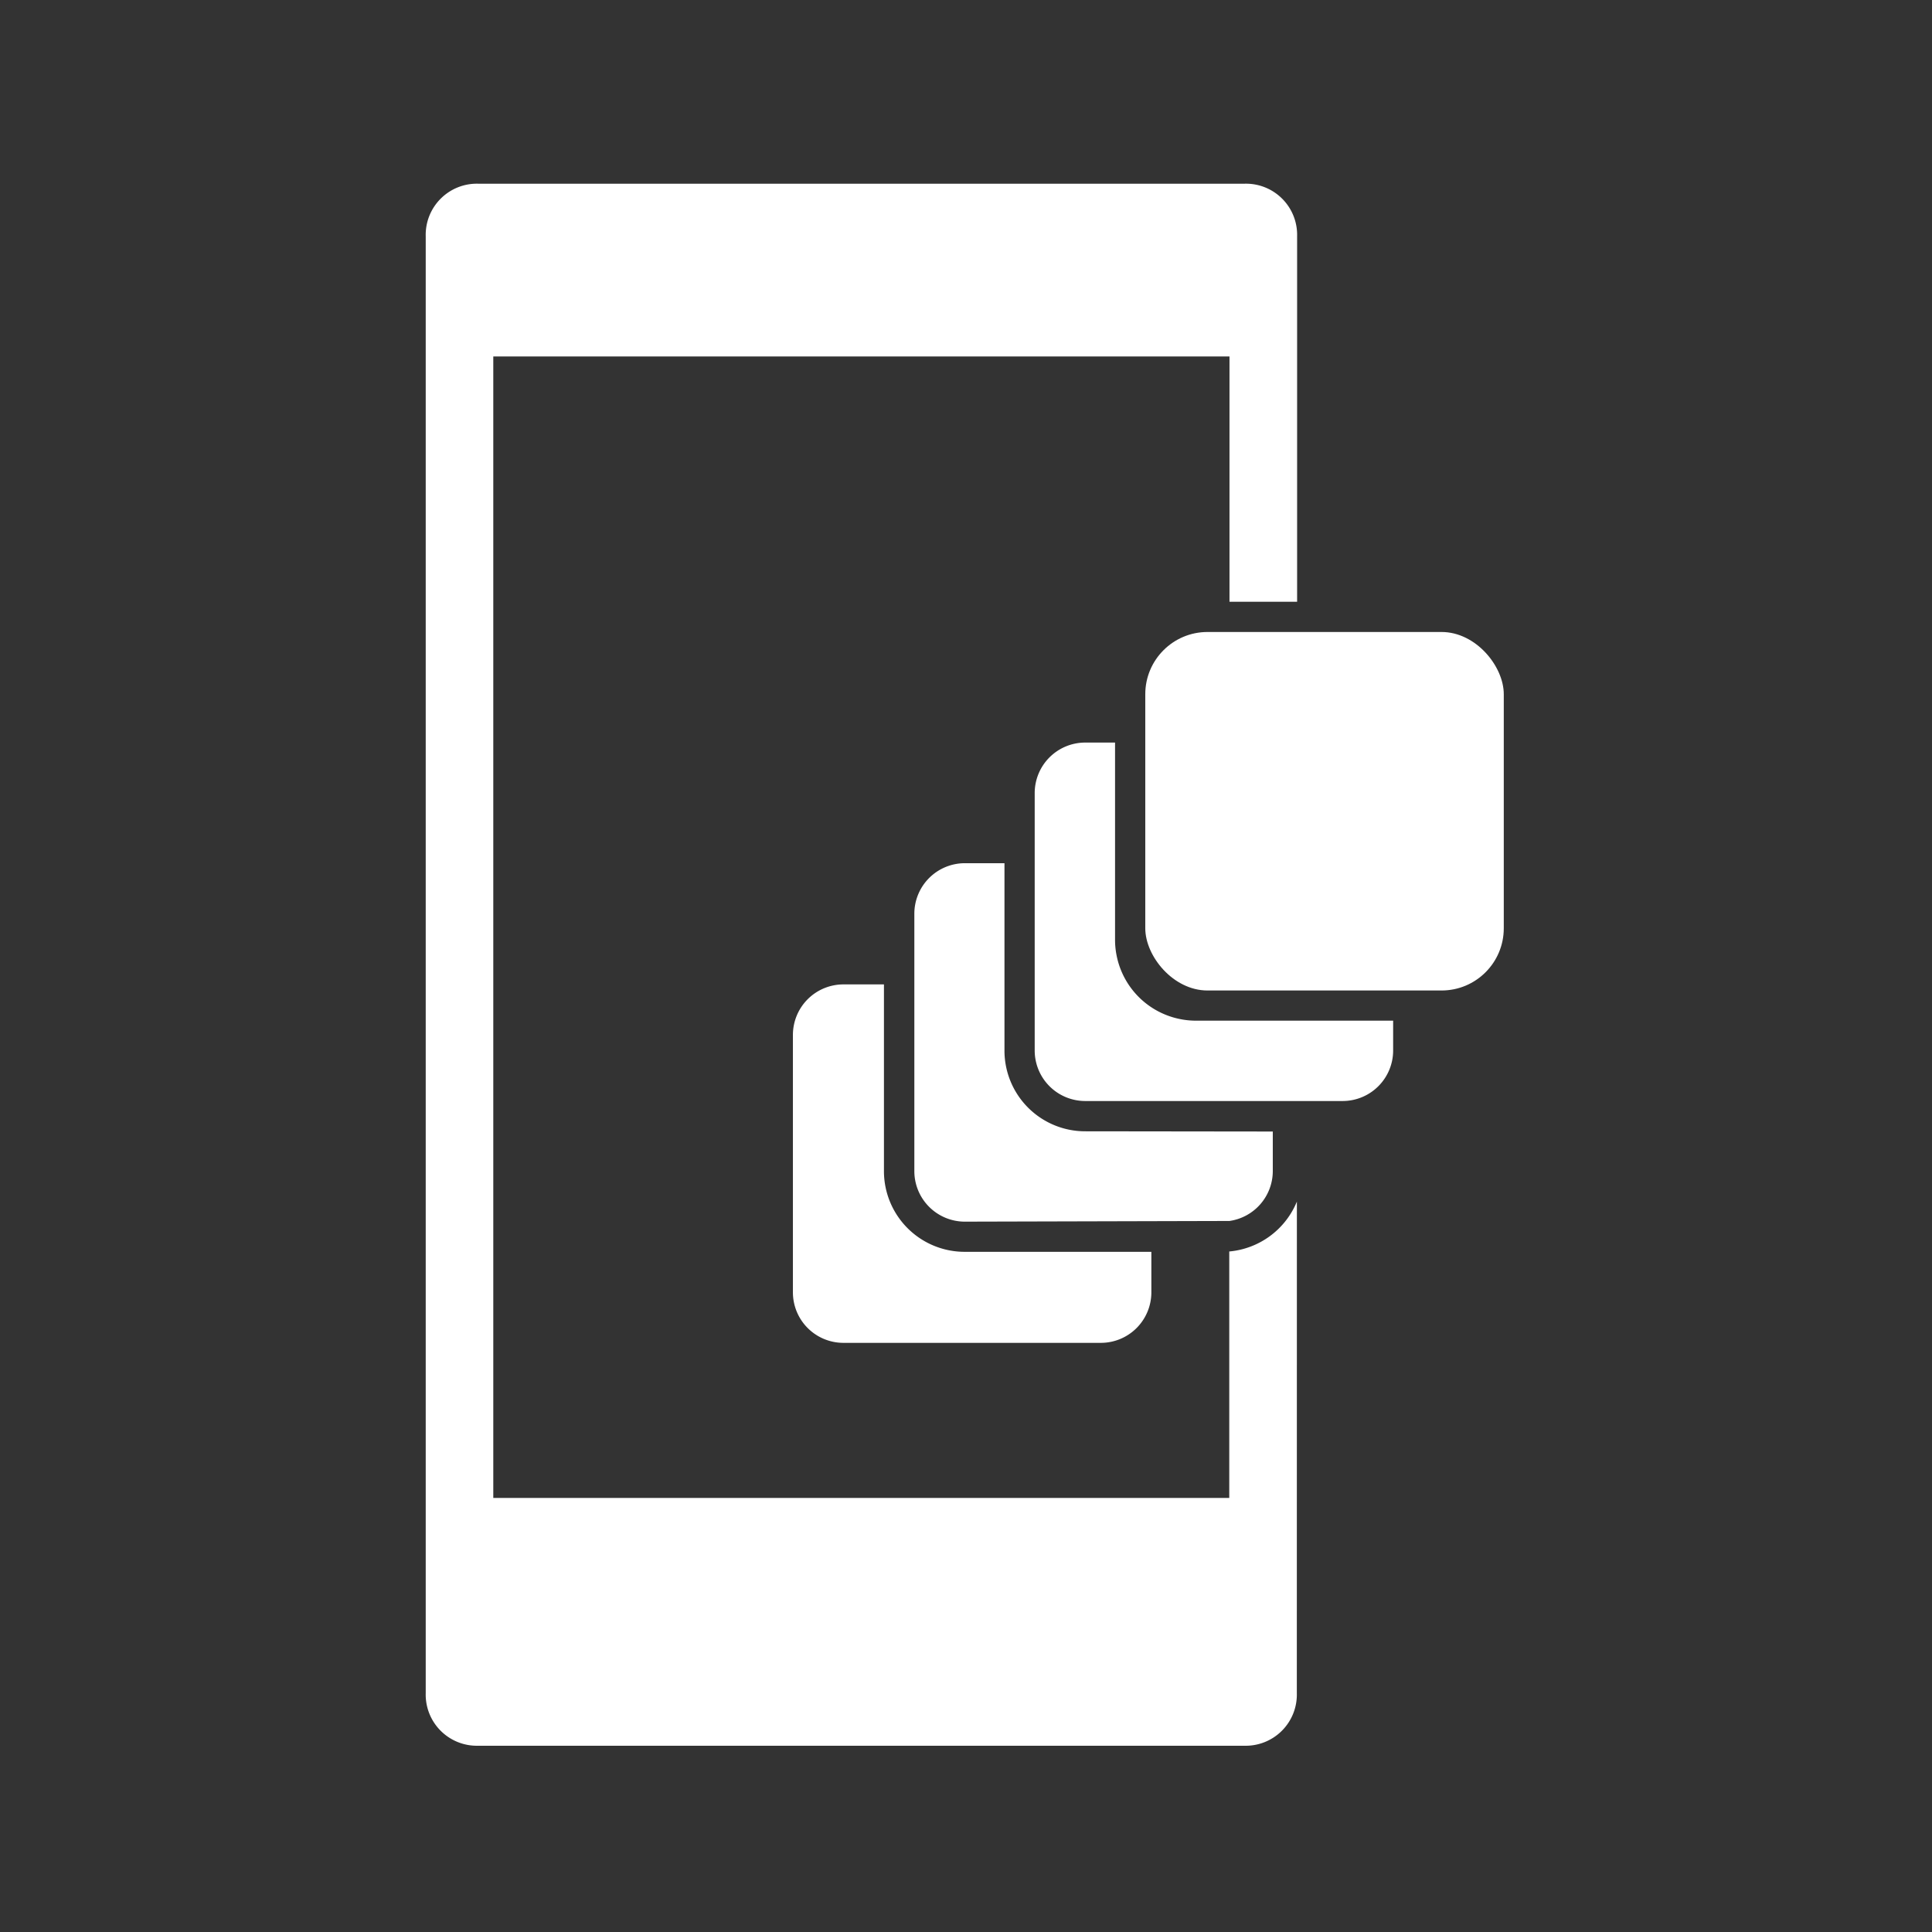
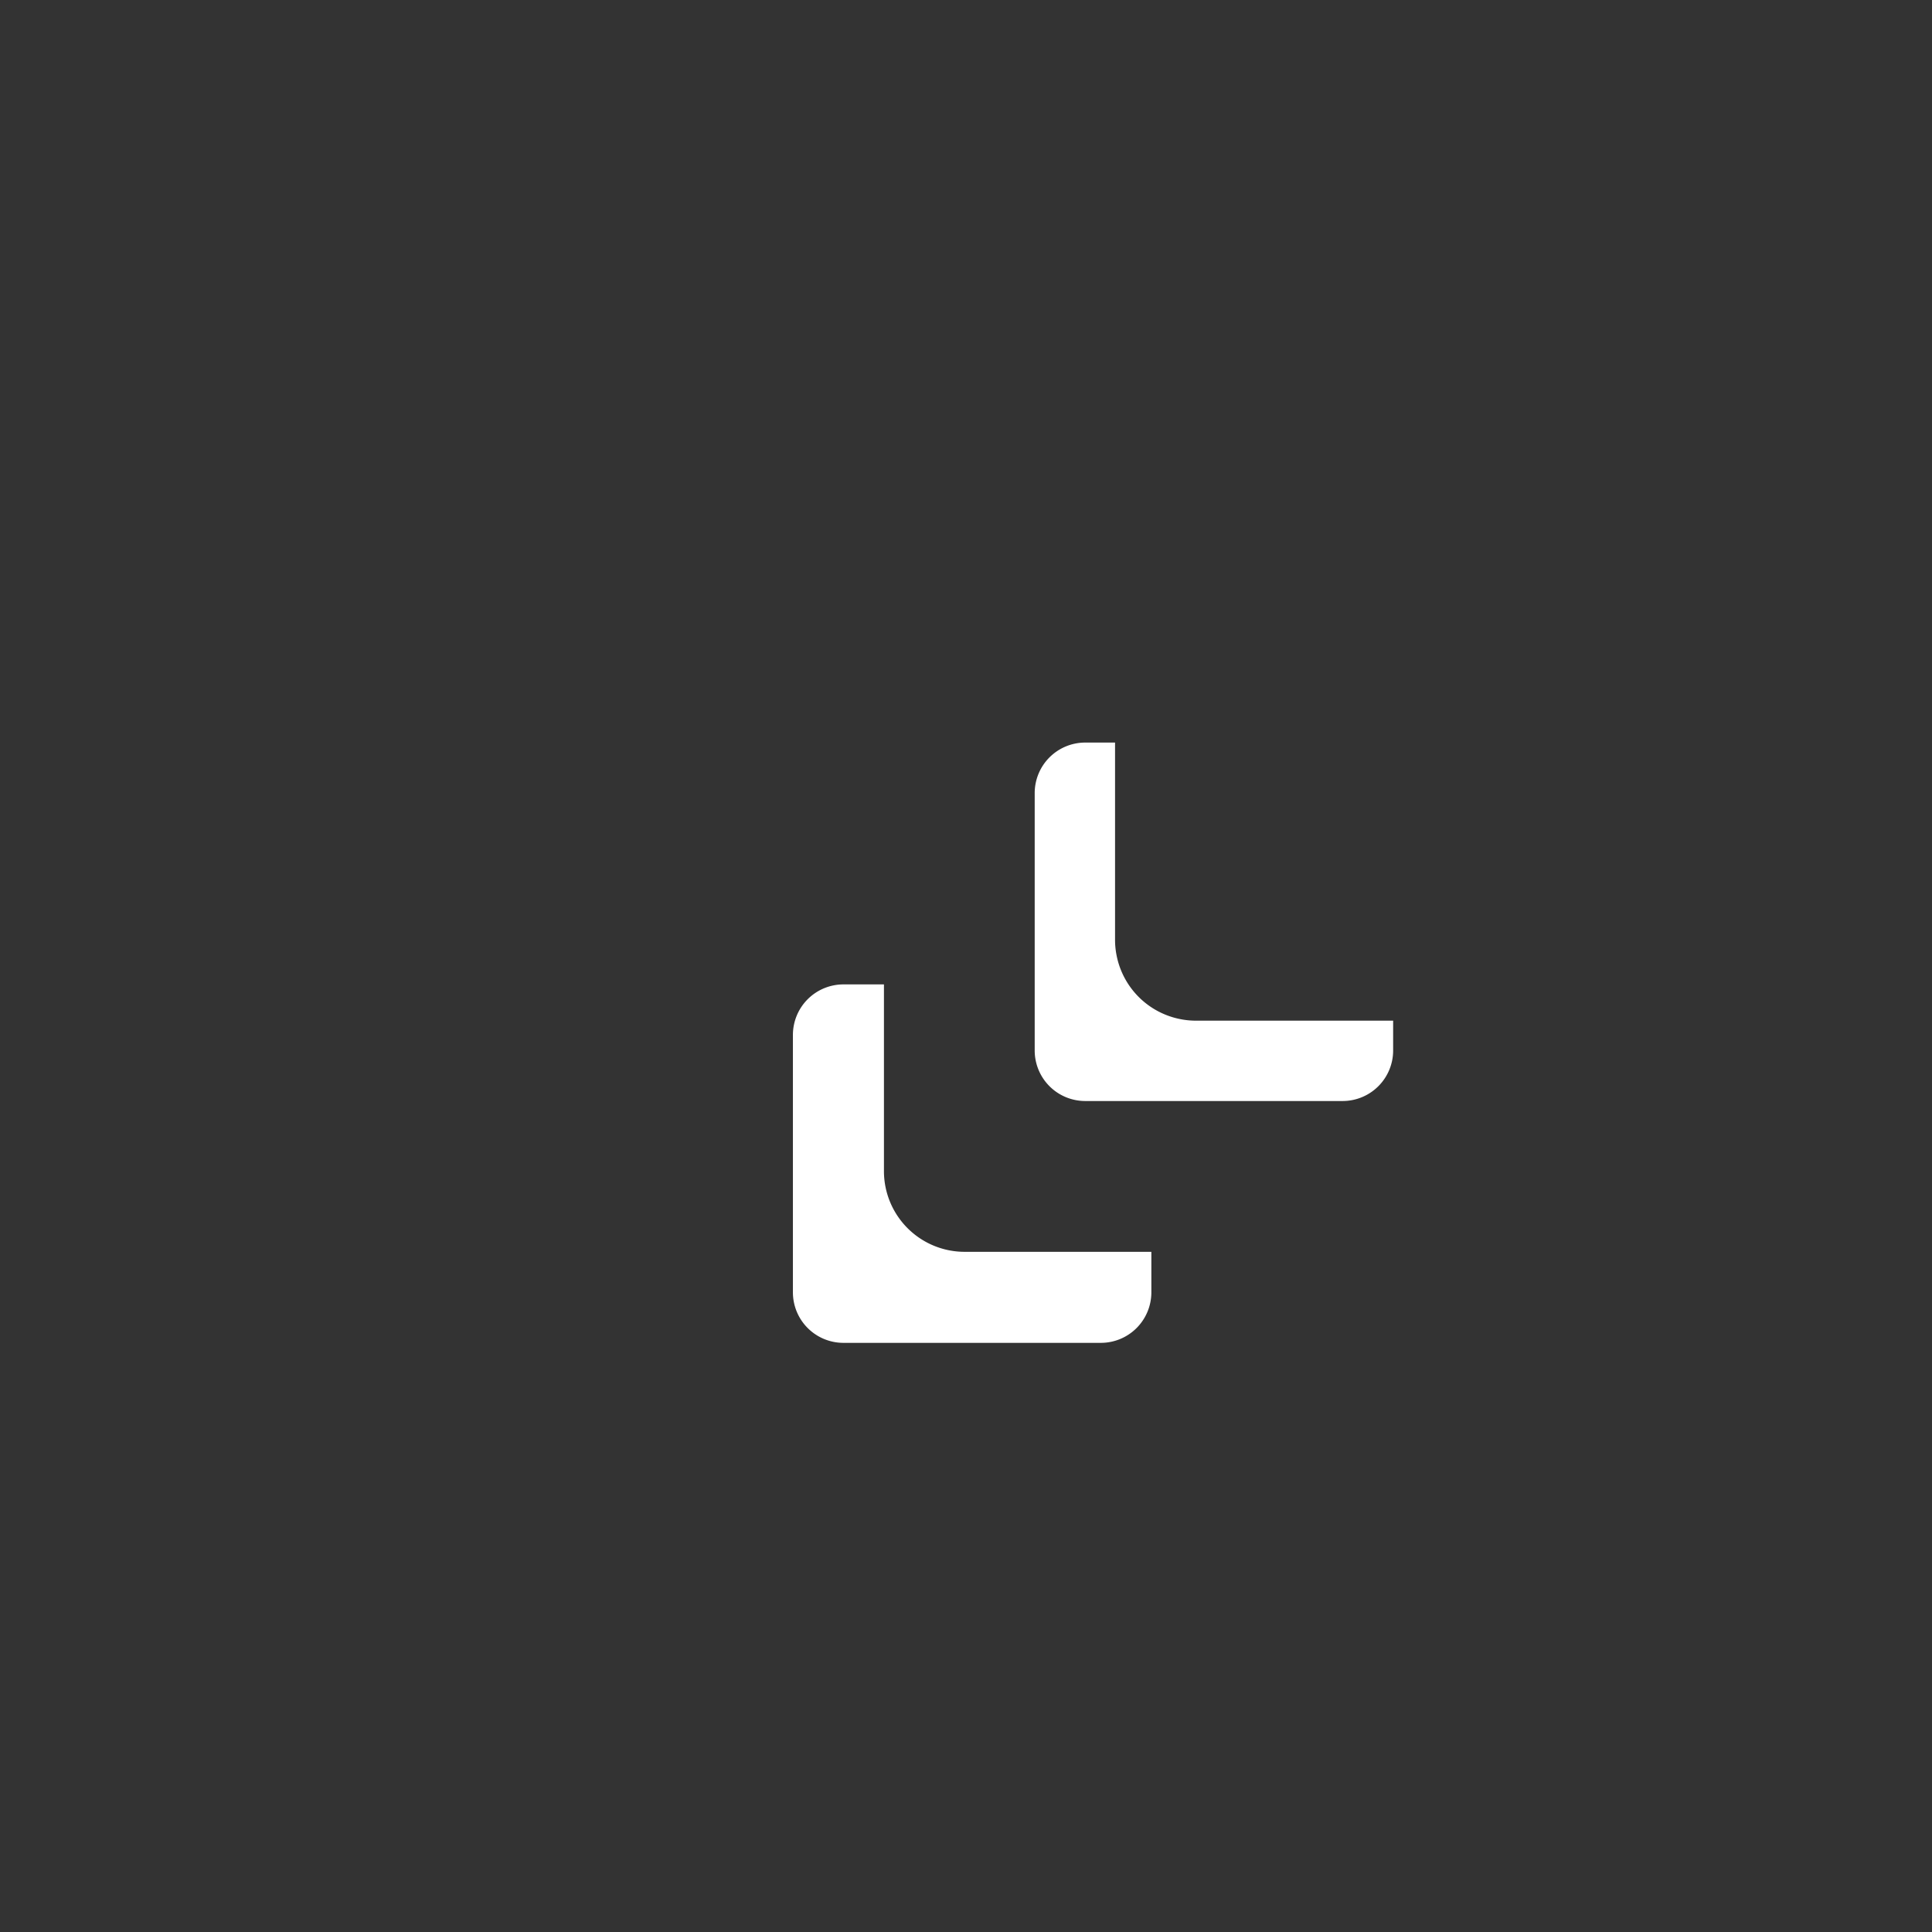
<svg xmlns="http://www.w3.org/2000/svg" id="Group_474" data-name="Group 474" width="34" height="34" viewBox="0 0 34 34">
  <rect x="0" y="0" width="34" height="34" fill="#333333" stroke="none" />
  <g id="Group_268" data-name="Group 268">
    <g id="Group_267" data-name="Group 267">
      <g id="Group_354" data-name="Group 354">
        <g id="Group_354-2" data-name="Group 354">
-           <rect id="Rectangle_204" data-name="Rectangle 204" width="34" height="34" fill="none" />
-           <path id="Path_178" data-name="Path 178" d="M27.586,24.907a1.424,1.424,0,0,1-1.19.878v4.337H13.444V10.034H26.4v4.317h1.19V7.919a.9.9,0,0,0-.925-.925H13.18a.9.9,0,0,0-.925.925V33.558a.9.9,0,0,0,.925.925H26.66a.9.9,0,0,0,.925-.925" transform="translate(-4.763 -3.761)" fill="#fff" />
-         </g>
+           </g>
        <g id="Group_355" data-name="Group 355" transform="translate(13.954 11.122)">
          <path id="Path_179" data-name="Path 179" d="M23.257,29.106h3.288v.716a.889.889,0,0,1-.887.886H21.123a.889.889,0,0,1-.886-.886V25.286a.889.889,0,0,1,.886-.886h.716v3.287A1.42,1.42,0,0,0,23.257,29.106Z" transform="translate(-20.237 -18.198)" fill="#fff" />
-           <path id="Path_180" data-name="Path 180" d="M25.88,26.483a1.42,1.42,0,0,1-1.418-1.418v-3.3h-.7a.889.889,0,0,0-.886.887v4.535a.889.889,0,0,0,.886.886l4.659-.012a.888.888,0,0,0,.763-.874v-.7Z" transform="translate(-20.739 -17.696)" fill="#fff" />
          <path id="Path_181" data-name="Path 181" d="M30.107,24.037H28.326a1.4,1.4,0,0,1-.275-.028,1.421,1.421,0,0,1-1.116-1.116,1.4,1.4,0,0,1-.028-.274V19.143h-.528a.889.889,0,0,0-.886.886v4.536a.889.889,0,0,0,.886.886h4.536a.889.889,0,0,0,.886-.886v-.528H30.107Z" transform="translate(-21.238 -17.197)" fill="#fff" />
-           <rect id="Rectangle_205" data-name="Rectangle 205" width="6.309" height="6.309" rx="1.095" transform="translate(6.201)" fill="#fff" />
        </g>
      </g>
    </g>
  </g>
</svg>